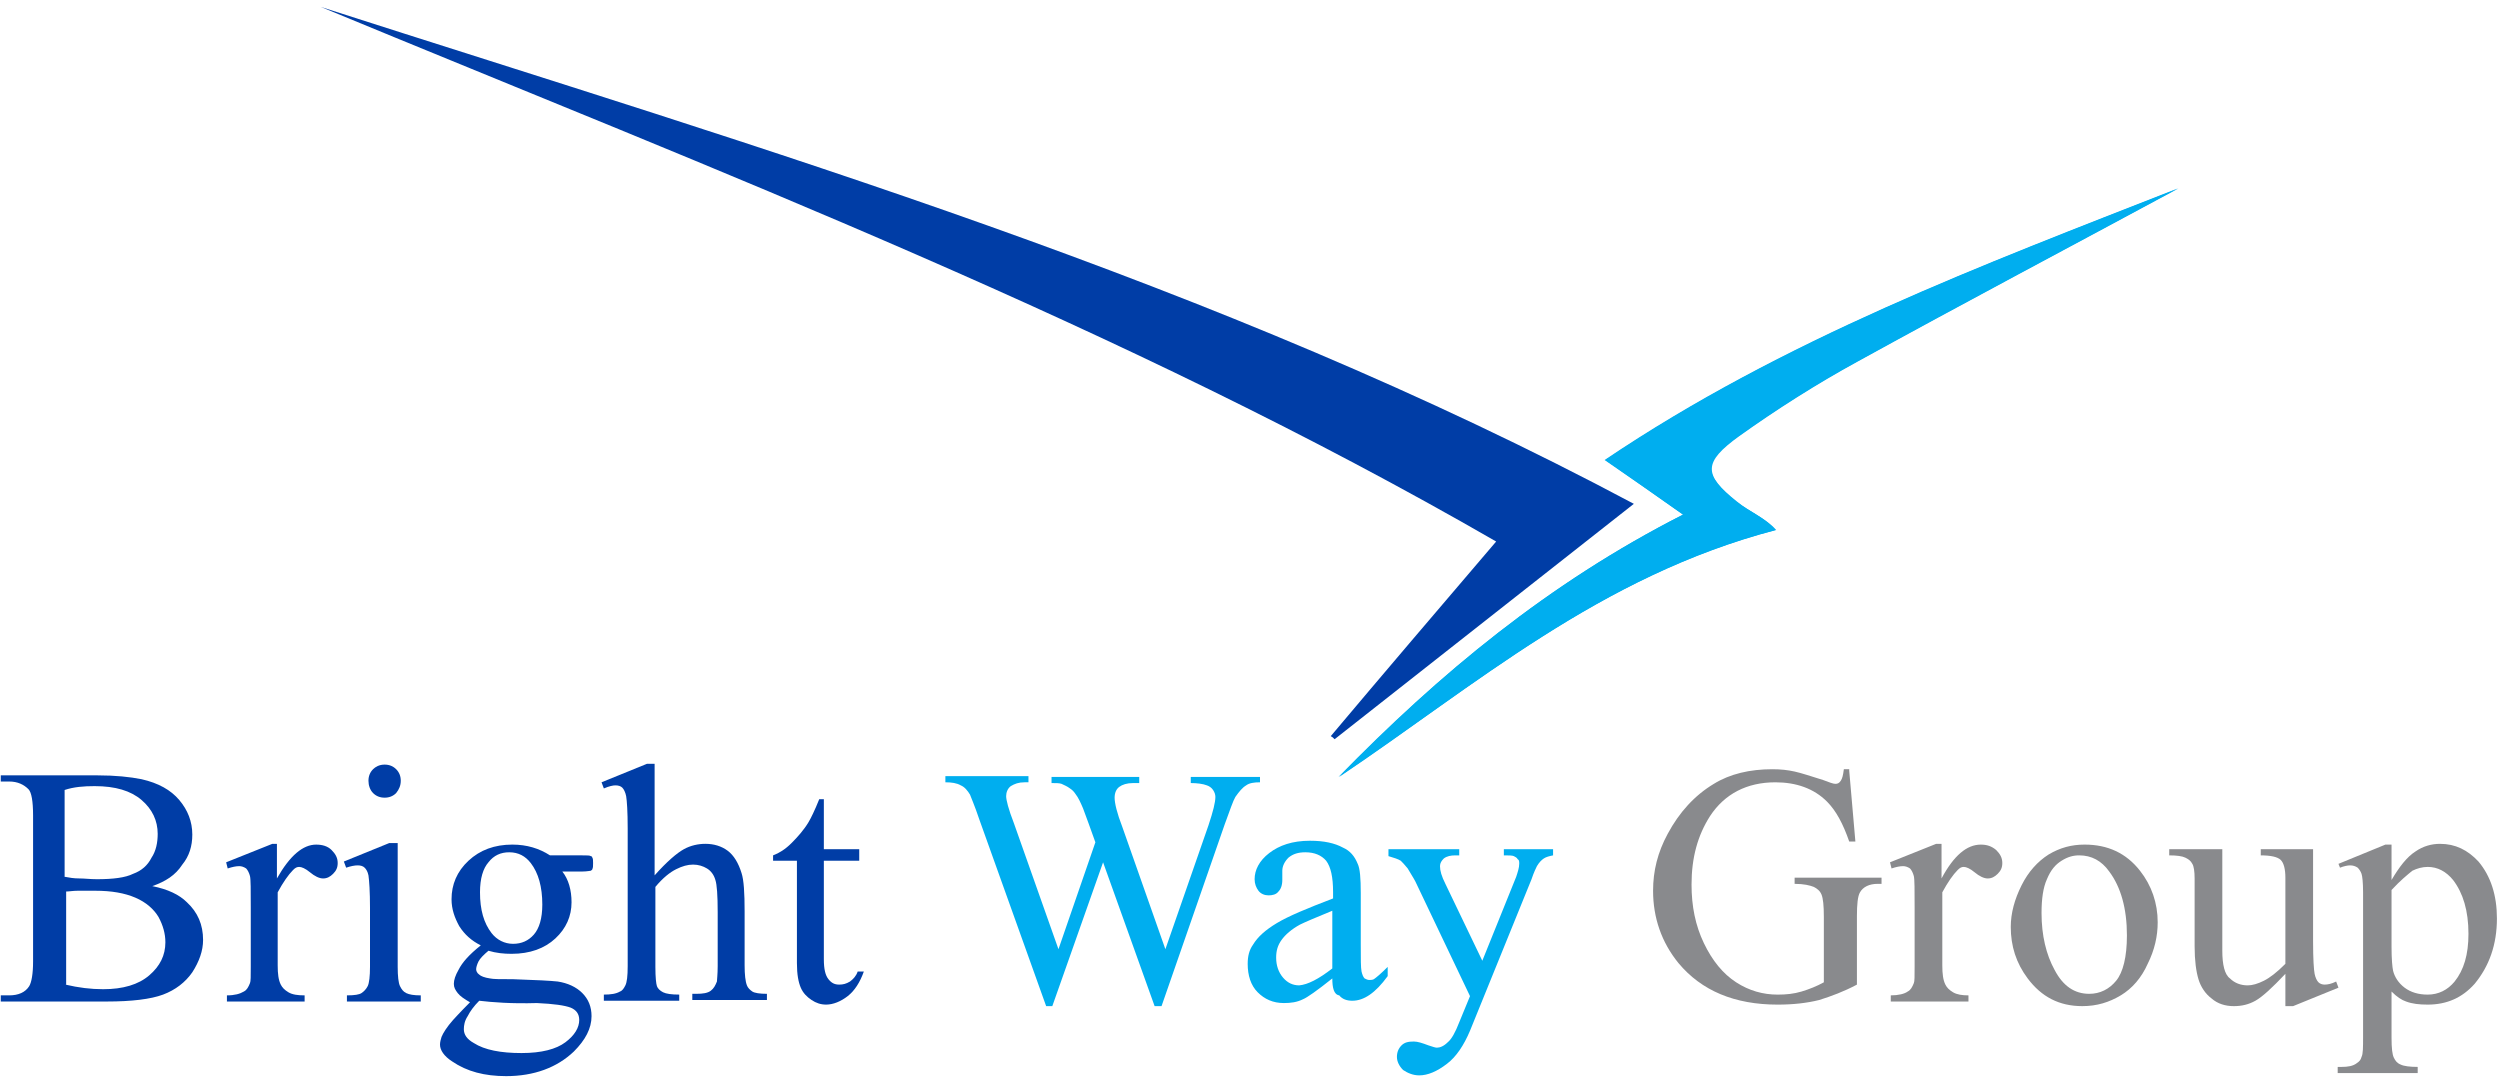
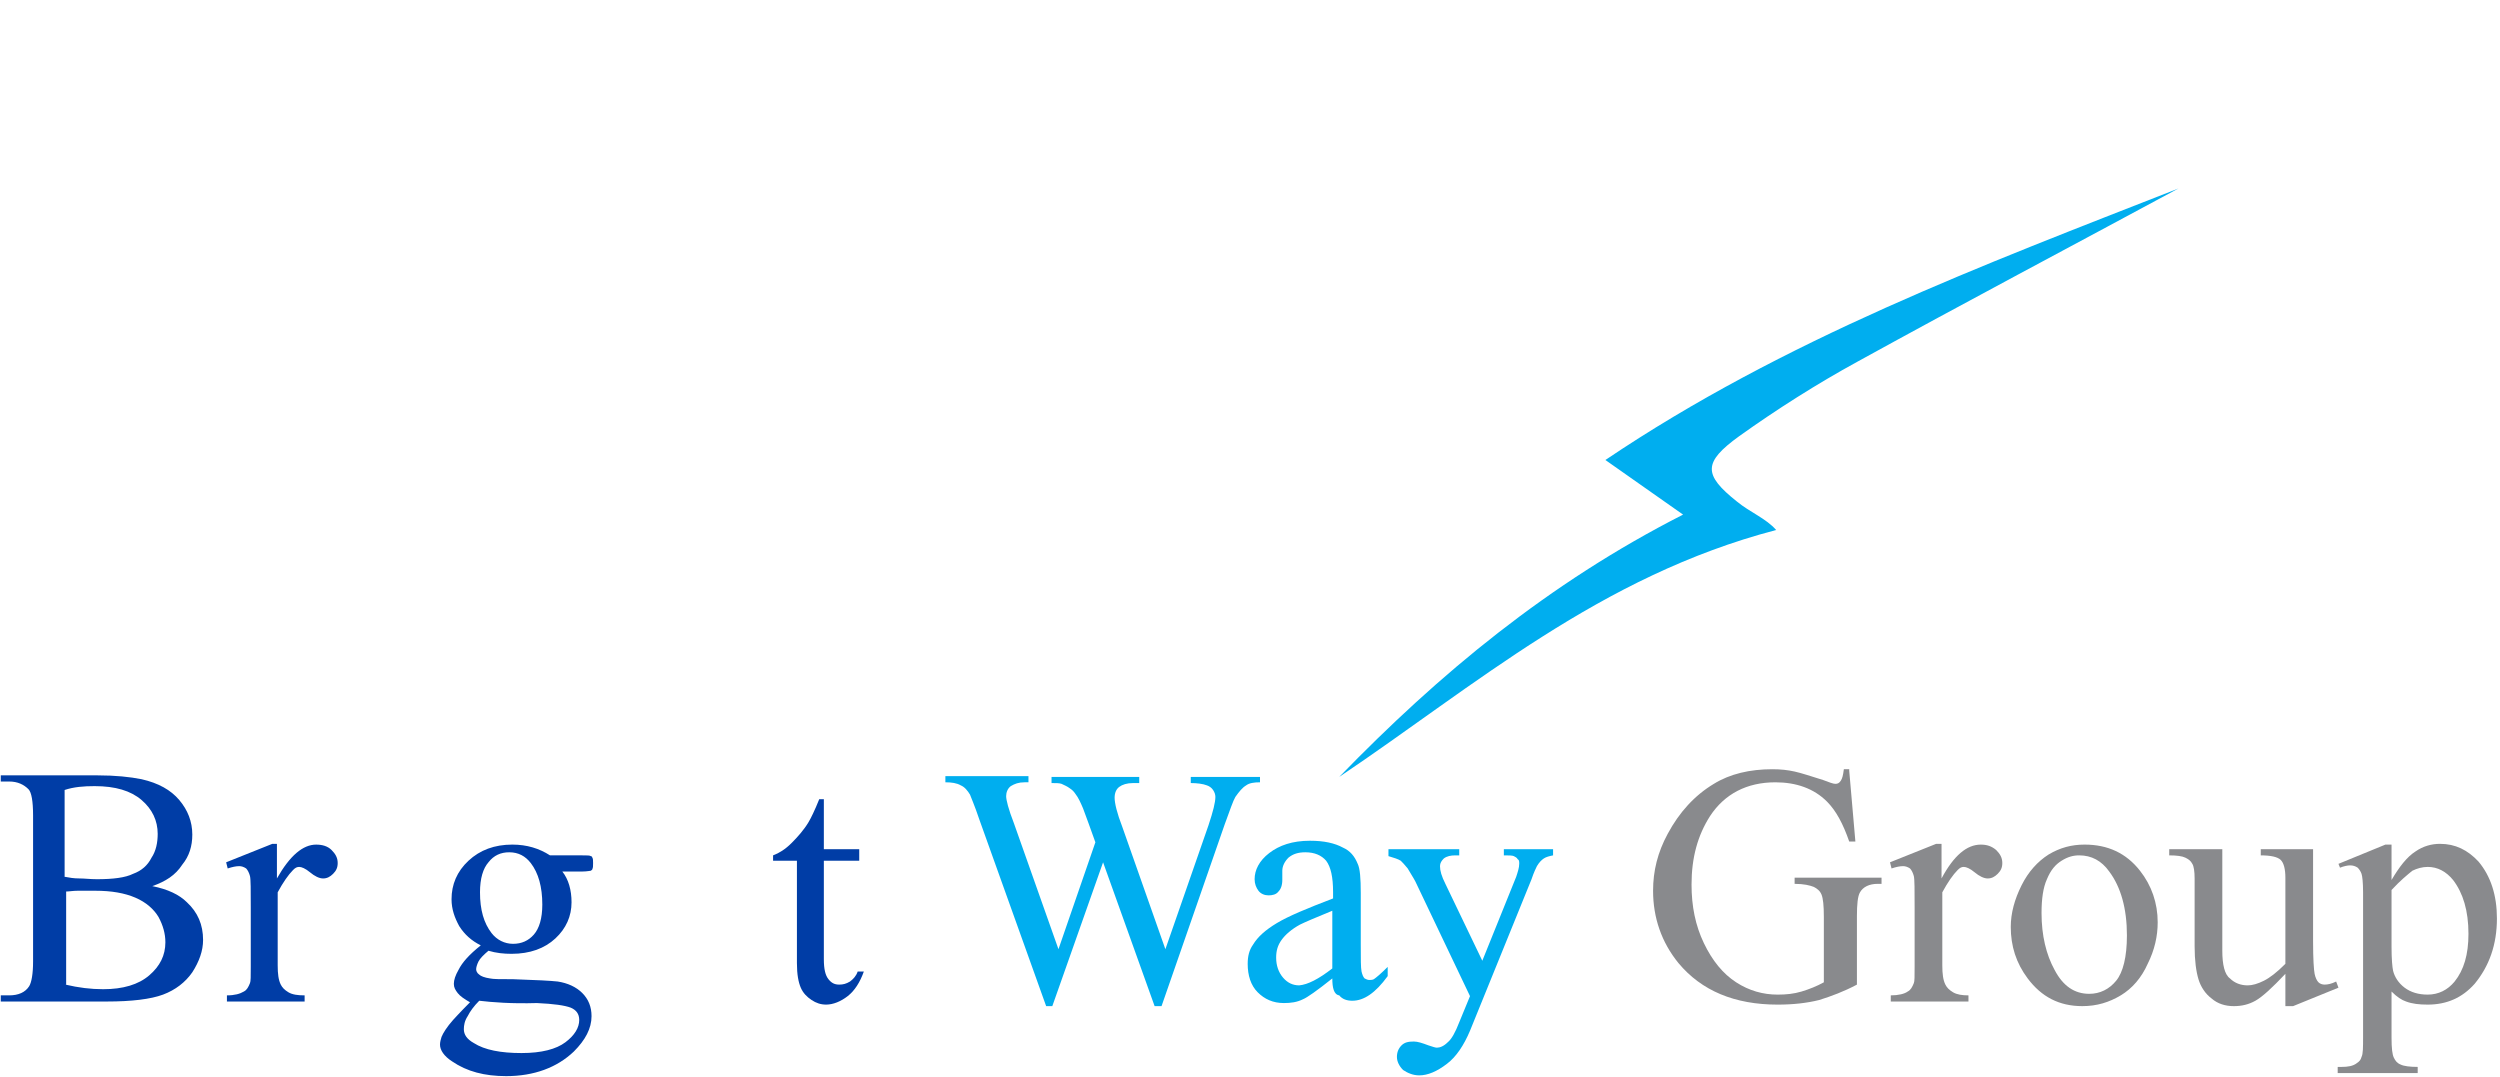
<svg xmlns="http://www.w3.org/2000/svg" width="325" height="140" viewBox="0 0 325 140" fill="none">
  <path fill-rule="evenodd" clip-rule="evenodd" d="M218.8 66.9C201.3 75.8 187.1 87.6 174.1 101C191.8 89.1 208 74.9 230.9 68.9C229.6 67.4 227.5 66.6 225.8 65.2C221.4 61.7 221.4 60.1 226.1 56.7C231 53.2 236.2 49.9 241.5 47C255.3 39.4 269.3 32 283.2 24.5C257.7 34.5 232 44.1 208.7 59.8C212.4 62.4 215.4 64.5 218.8 66.9Z" fill="#00AEEF" />
-   <path fill-rule="evenodd" clip-rule="evenodd" d="M218.8 66.9C215.4 64.5 212.4 62.4 208.6 59.8C231.9 44.1 257.6 34.5 283.1 24.5C269.2 32 255.2 39.4 241.4 47C236.1 49.9 230.9 53.2 226 56.7C221.3 60 221.3 61.6 225.7 65.2C227.4 66.5 229.5 67.3 230.8 68.9C207.9 74.9 191.7 89.2 174 101C187.1 87.6 201.3 75.8 218.8 66.9Z" fill="#00AEEF" />
  <path d="M19.8 115.197C21.8 115.597 23.3 116.297 24.3 117.297C25.7 118.597 26.4 120.197 26.4 122.197C26.4 123.597 25.9 124.997 25 126.397C24.1 127.697 22.8 128.697 21.2 129.297C19.6 129.897 17.1 130.197 13.9 130.197H0.1V129.397H1.2C2.4 129.397 3.3 128.997 3.8 128.197C4.1 127.697 4.3 126.597 4.3 124.997V105.997C4.3 104.197 4.1 102.997 3.7 102.597C3.1 101.997 2.3 101.597 1.2 101.597H0.1V100.797H12.7C15 100.797 16.9 100.997 18.4 101.297C20.6 101.797 22.2 102.697 23.3 103.997C24.4 105.297 25 106.797 25 108.497C25 109.997 24.6 111.297 23.7 112.397C22.8 113.797 21.5 114.597 19.8 115.197ZM8.5 113.997C9 114.097 9.6 114.197 10.3 114.197C11 114.197 11.7 114.297 12.6 114.297C14.7 114.297 16.3 114.097 17.3 113.597C18.4 113.197 19.2 112.497 19.7 111.497C20.3 110.597 20.5 109.497 20.5 108.397C20.5 106.697 19.8 105.197 18.4 103.997C17 102.797 15 102.197 12.3 102.197C10.9 102.197 9.6 102.297 8.4 102.697V113.997H8.5ZM8.5 127.997C10.2 128.397 11.8 128.597 13.4 128.597C16 128.597 18 127.997 19.4 126.797C20.8 125.597 21.5 124.197 21.5 122.497C21.5 121.397 21.2 120.297 20.6 119.197C20 118.197 19 117.297 17.6 116.697C16.2 116.097 14.5 115.797 12.4 115.797C11.5 115.797 10.7 115.797 10.1 115.797C9.5 115.797 9 115.897 8.6 115.897V127.997H8.5Z" fill="#003DA6" />
  <path d="M36 109.799V114.199C37.7 111.199 39.4 109.799 41.1 109.799C41.9 109.799 42.6 109.999 43.1 110.499C43.6 110.999 43.9 111.499 43.9 112.199C43.9 112.799 43.7 113.199 43.3 113.599C42.9 113.999 42.5 114.199 42 114.199C41.5 114.199 40.9 113.899 40.3 113.399C39.7 112.899 39.2 112.699 38.9 112.699C38.6 112.699 38.4 112.799 38.1 113.099C37.5 113.699 36.8 114.699 36.1 115.999V125.499C36.1 126.599 36.2 127.399 36.5 127.999C36.7 128.399 37 128.699 37.5 128.999C38 129.299 38.7 129.399 39.6 129.399V130.199H29.5V129.399C30.5 129.399 31.2 129.199 31.7 128.899C32.1 128.699 32.3 128.299 32.5 127.799C32.6 127.599 32.6 126.899 32.6 125.699V117.999C32.6 115.699 32.6 114.299 32.5 113.899C32.4 113.499 32.2 113.099 32 112.899C31.7 112.699 31.4 112.599 31.1 112.599C30.7 112.599 30.2 112.699 29.6 112.899L29.4 112.099L35.4 109.699H36V109.799Z" fill="#003DA6" />
-   <path d="M51.7 109.798V125.698C51.7 126.898 51.8 127.798 52 128.198C52.2 128.598 52.4 128.898 52.8 129.098C53.2 129.298 53.8 129.398 54.7 129.398V130.198H45.1V129.398C46.1 129.398 46.7 129.298 47 129.098C47.3 128.898 47.6 128.598 47.8 128.198C48 127.798 48.1 126.898 48.1 125.698V117.998C48.1 115.898 48 114.498 47.9 113.798C47.8 113.298 47.6 112.998 47.4 112.798C47.2 112.598 46.9 112.498 46.5 112.498C46.1 112.498 45.6 112.598 45 112.798L44.7 111.998L50.6 109.598H51.7V109.798ZM50 99.398C50.6 99.398 51.1 99.598 51.5 99.998C51.9 100.398 52.1 100.898 52.1 101.498C52.1 102.098 51.9 102.598 51.5 103.098C51.1 103.498 50.6 103.698 50 103.698C49.4 103.698 48.9 103.498 48.5 103.098C48.1 102.698 47.9 102.098 47.9 101.498C47.9 100.898 48.1 100.398 48.5 99.998C48.8 99.698 49.3 99.398 50 99.398Z" fill="#003DA6" />
  <path d="M62.5 122.897C61.3 122.297 60.4 121.497 59.7 120.397C59.1 119.297 58.7 118.197 58.7 116.897C58.7 114.997 59.4 113.297 60.9 111.897C62.4 110.497 64.3 109.797 66.6 109.797C68.5 109.797 70.1 110.297 71.5 111.197H75.7C76.3 111.197 76.7 111.197 76.8 111.297C76.9 111.297 77 111.397 77 111.497C77.1 111.597 77.1 111.897 77.1 112.197C77.1 112.597 77.1 112.797 77 112.997C77 113.097 76.9 113.097 76.8 113.197C76.7 113.197 76.3 113.297 75.7 113.297H73.1C73.9 114.297 74.3 115.697 74.3 117.297C74.3 119.097 73.6 120.697 72.2 121.997C70.8 123.297 68.9 123.997 66.5 123.997C65.5 123.997 64.5 123.897 63.5 123.597C62.9 124.097 62.4 124.597 62.2 124.997C62 125.397 61.9 125.797 61.9 125.997C61.9 126.197 62 126.497 62.3 126.697C62.5 126.897 63 127.097 63.7 127.197C64.1 127.297 65.1 127.297 66.7 127.297C69.7 127.397 71.6 127.497 72.5 127.597C73.8 127.797 74.9 128.297 75.7 129.097C76.5 129.897 76.9 130.897 76.9 132.097C76.9 133.697 76.1 135.197 74.6 136.697C72.4 138.797 69.4 139.897 65.8 139.897C63 139.897 60.7 139.297 58.8 137.997C57.7 137.297 57.2 136.497 57.2 135.797C57.2 135.497 57.3 135.097 57.4 134.797C57.6 134.297 58.1 133.497 58.9 132.597C59 132.497 59.7 131.697 61.1 130.297C60.4 129.897 59.8 129.497 59.5 129.097C59.2 128.697 59 128.397 59 127.897C59 127.397 59.2 126.797 59.6 126.097C60.1 125.097 61 124.097 62.5 122.897ZM62.3 130.097C61.6 130.797 61.1 131.497 60.8 132.097C60.4 132.697 60.3 133.297 60.3 133.797C60.3 134.497 60.7 135.097 61.6 135.597C63 136.497 65.1 136.897 67.8 136.897C70.4 136.897 72.3 136.397 73.5 135.497C74.7 134.597 75.3 133.597 75.3 132.597C75.3 131.797 74.9 131.297 74.2 130.997C73.4 130.697 72 130.497 69.8 130.397C66.5 130.497 64 130.297 62.3 130.097ZM66.2 110.797C65.1 110.797 64.2 111.197 63.5 112.097C62.8 112.897 62.4 114.197 62.4 115.997C62.4 118.297 62.9 119.997 63.9 121.297C64.6 122.197 65.6 122.697 66.7 122.697C67.8 122.697 68.7 122.297 69.4 121.497C70.1 120.697 70.5 119.397 70.5 117.597C70.5 115.297 70 113.497 69 112.197C68.3 111.297 67.4 110.797 66.2 110.797Z" fill="#003DA6" />
-   <path d="M85.1 99.397V113.797C86.7 111.997 88 110.897 88.9 110.397C89.8 109.897 90.8 109.697 91.7 109.697C92.8 109.697 93.8 109.997 94.6 110.597C95.4 111.197 96 112.197 96.4 113.497C96.7 114.397 96.8 116.097 96.8 118.497V125.497C96.8 126.697 96.9 127.597 97.1 128.097C97.2 128.397 97.5 128.697 97.8 128.897C98.1 129.097 98.8 129.197 99.7 129.197V129.997H90V129.197H90.5C91.4 129.197 92 129.097 92.4 128.797C92.8 128.497 93 128.097 93.2 127.597C93.2 127.397 93.3 126.697 93.3 125.597V118.597C93.3 116.397 93.2 114.997 93 114.397C92.8 113.697 92.4 113.197 91.9 112.897C91.4 112.597 90.8 112.397 90.1 112.397C89.4 112.397 88.7 112.597 87.9 112.997C87.1 113.397 86.2 114.097 85.2 115.297V125.697C85.2 127.097 85.3 127.897 85.4 128.197C85.5 128.497 85.8 128.797 86.2 128.997C86.6 129.197 87.3 129.297 88.3 129.297V130.097H78.5V129.297C79.4 129.297 80.1 129.197 80.6 128.897C80.9 128.797 81.1 128.497 81.3 128.097C81.5 127.697 81.6 126.897 81.6 125.597V107.697C81.6 105.497 81.5 104.097 81.4 103.497C81.3 102.997 81.1 102.597 80.9 102.397C80.7 102.197 80.4 102.097 80 102.097C79.7 102.097 79.2 102.197 78.5 102.497L78.2 101.697L84.1 99.297H85.1V99.397Z" fill="#003DA6" />
  <path d="M107.1 103.898V110.398H111.7V111.898H107.1V124.698C107.1 125.998 107.3 126.798 107.7 127.298C108.1 127.798 108.5 127.998 109.1 127.998C109.6 127.998 110 127.898 110.5 127.598C110.9 127.298 111.3 126.898 111.5 126.298H112.3C111.8 127.698 111.1 128.798 110.2 129.498C109.3 130.198 108.3 130.598 107.4 130.598C106.7 130.598 106.1 130.398 105.5 129.998C104.9 129.598 104.4 129.098 104.1 128.398C103.8 127.698 103.6 126.698 103.6 125.198V111.898H100.5V111.198C101.3 110.898 102.1 110.398 102.9 109.598C103.7 108.798 104.5 107.898 105.1 106.898C105.4 106.398 105.9 105.398 106.5 103.898H107.1Z" fill="#003DA6" />
  <path d="M163.8 100.898V101.698C163 101.698 162.4 101.798 162 102.098C161.5 102.398 161.1 102.898 160.6 103.598C160.3 104.098 159.9 105.298 159.2 107.198L151 130.798H150.1L143.4 112.098L136.8 130.798H136L127.3 106.498C126.7 104.698 126.2 103.598 126.1 103.298C125.8 102.798 125.4 102.298 124.9 102.098C124.4 101.798 123.7 101.698 122.9 101.698V100.898H133.7V101.698H133.2C132.4 101.698 131.9 101.898 131.4 102.198C131 102.498 130.8 102.998 130.8 103.498C130.8 103.998 131.1 105.198 131.8 106.998L137.6 123.398L142.4 109.498L141.5 106.998L140.8 105.098C140.5 104.398 140.2 103.698 139.8 103.198C139.6 102.898 139.4 102.698 139.1 102.498C138.7 102.198 138.4 102.098 138 101.898C137.7 101.798 137.3 101.798 136.7 101.798V100.998H148.1V101.798H147.3C146.5 101.798 145.9 101.998 145.5 102.298C145.1 102.598 144.9 103.098 144.9 103.698C144.9 104.398 145.2 105.698 145.9 107.498L151.5 123.398L157.1 107.298C157.7 105.498 158 104.298 158 103.598C158 103.298 157.9 102.998 157.7 102.698C157.5 102.398 157.2 102.198 156.9 102.098C156.4 101.898 155.6 101.798 154.8 101.798V100.998H163.8V100.898Z" fill="#00AEEF" />
  <path d="M173.2 127.197C171.2 128.797 169.9 129.697 169.4 129.897C168.6 130.297 167.8 130.397 166.9 130.397C165.5 130.397 164.4 129.897 163.5 128.997C162.6 128.097 162.2 126.797 162.2 125.297C162.2 124.297 162.4 123.497 162.9 122.797C163.5 121.797 164.5 120.897 166 119.997C167.5 119.097 169.9 118.097 173.3 116.797V115.997C173.3 113.997 173 112.697 172.4 111.897C171.8 111.197 170.9 110.797 169.7 110.797C168.8 110.797 168.1 110.997 167.5 111.497C167 111.997 166.7 112.597 166.7 113.197V114.397C166.7 115.097 166.5 115.597 166.2 115.897C165.9 116.297 165.4 116.397 164.9 116.397C164.4 116.397 163.9 116.197 163.6 115.797C163.3 115.397 163.1 114.897 163.1 114.297C163.1 113.097 163.7 111.897 165 110.897C166.3 109.897 168 109.297 170.3 109.297C172.1 109.297 173.5 109.597 174.6 110.197C175.5 110.597 176.1 111.297 176.5 112.297C176.8 112.897 176.9 114.197 176.9 116.097V122.797C176.9 124.697 176.9 125.797 177 126.297C177.1 126.697 177.2 126.997 177.4 127.197C177.6 127.297 177.8 127.397 178 127.397C178.2 127.397 178.4 127.397 178.6 127.297C178.9 127.097 179.5 126.597 180.4 125.697V126.897C178.8 129.097 177.3 130.097 175.8 130.097C175.1 130.097 174.5 129.897 174.1 129.397C173.4 129.297 173.2 128.397 173.2 127.197ZM173.2 125.897V118.397C171 119.297 169.6 119.897 169 120.197C167.9 120.797 167.1 121.497 166.6 122.197C166.1 122.897 165.9 123.597 165.9 124.497C165.9 125.497 166.2 126.397 166.8 127.097C167.4 127.797 168.1 128.097 168.9 128.097C170 127.997 171.4 127.297 173.2 125.897Z" fill="#00AEEF" />
  <path d="M180.5 110.398H189.7V111.198H189.2C188.6 111.198 188.1 111.298 187.7 111.598C187.4 111.898 187.2 112.198 187.2 112.598C187.2 113.198 187.4 113.898 187.9 114.898L192.7 124.898L197.1 113.998C197.3 113.398 197.5 112.798 197.5 112.298C197.5 111.998 197.5 111.798 197.3 111.698C197.2 111.498 197 111.398 196.8 111.298C196.6 111.198 196.1 111.198 195.5 111.198V110.398H201.9V111.198C201.4 111.298 201 111.398 200.7 111.598C200.4 111.798 200.1 112.098 199.8 112.598C199.7 112.798 199.4 113.398 199.1 114.298L191.1 133.998C190.3 135.898 189.3 137.398 188.1 138.298C186.8 139.298 185.6 139.798 184.5 139.798C183.7 139.798 183 139.498 182.4 139.098C181.9 138.598 181.6 137.998 181.6 137.398C181.6 136.798 181.8 136.298 182.2 135.898C182.6 135.498 183.1 135.398 183.8 135.398C184.3 135.398 184.9 135.598 185.7 135.898C186.3 136.098 186.6 136.198 186.8 136.198C187.2 136.198 187.7 135.998 188.2 135.498C188.7 135.098 189.2 134.198 189.7 132.898L191.1 129.498L184 114.598C183.8 114.198 183.4 113.598 183 112.898C182.6 112.398 182.3 112.098 182.1 111.898C181.8 111.698 181.2 111.498 180.5 111.298V110.398V110.398Z" fill="#00AEEF" />
  <path d="M240.4 100.2L241.2 109.4H240.4C239.6 107.1 238.7 105.4 237.5 104.2C235.8 102.5 233.5 101.7 230.8 101.7C227.1 101.7 224.2 103.2 222.3 106.1C220.7 108.6 219.9 111.5 219.9 115C219.9 117.8 220.4 120.3 221.5 122.6C222.6 124.9 224 126.6 225.7 127.7C227.4 128.8 229.2 129.3 231.1 129.3C232.2 129.3 233.2 129.2 234.2 128.9C235.2 128.6 236.2 128.2 237.1 127.7V119.2C237.1 117.7 237 116.8 236.8 116.3C236.6 115.8 236.2 115.5 235.8 115.3C235.3 115.1 234.5 114.9 233.3 114.9V114.1H244.6V114.9H244.1C243 114.9 242.2 115.3 241.8 116C241.5 116.5 241.4 117.6 241.4 119.1V128C239.7 128.9 238.1 129.5 236.5 130C234.9 130.4 233.1 130.6 231.1 130.6C225.5 130.6 221.2 128.8 218.2 125.2C216 122.5 214.9 119.3 214.9 115.8C214.9 113.2 215.5 110.8 216.8 108.4C218.3 105.6 220.3 103.4 222.8 101.9C224.9 100.6 227.5 100 230.4 100C231.5 100 232.4 100.1 233.3 100.3C234.2 100.5 235.4 100.9 237 101.4C237.8 101.7 238.3 101.9 238.6 101.9C238.9 101.9 239.1 101.8 239.3 101.5C239.5 101.2 239.6 100.8 239.7 100H240.4V100.2Z" fill="#898A8D" />
  <path d="M252.4 109.799V114.199C254 111.199 255.7 109.799 257.5 109.799C258.3 109.799 258.9 109.999 259.5 110.499C260 110.999 260.3 111.499 260.3 112.199C260.3 112.799 260.1 113.199 259.7 113.599C259.3 113.999 258.9 114.199 258.4 114.199C257.9 114.199 257.3 113.899 256.7 113.399C256.1 112.899 255.6 112.699 255.3 112.699C255 112.699 254.8 112.799 254.5 113.099C253.9 113.699 253.2 114.699 252.5 115.999V125.499C252.5 126.599 252.6 127.399 252.9 127.999C253.1 128.399 253.4 128.699 253.9 128.999C254.4 129.299 255.1 129.399 255.9 129.399V130.199H245.8V129.399C246.8 129.399 247.6 129.199 248 128.899C248.4 128.699 248.6 128.299 248.8 127.799C248.9 127.599 248.9 126.899 248.9 125.699V117.999C248.9 115.699 248.9 114.299 248.8 113.899C248.7 113.499 248.5 113.099 248.3 112.899C248 112.699 247.7 112.599 247.4 112.599C247 112.599 246.5 112.699 245.9 112.899L245.7 112.099L251.7 109.699H252.4V109.799Z" fill="#898A8D" />
  <path d="M271 109.797C274 109.797 276.4 110.897 278.2 113.197C279.7 115.097 280.5 117.397 280.5 119.897C280.5 121.697 280.1 123.497 279.2 125.297C278.4 127.097 277.2 128.497 275.7 129.397C274.2 130.297 272.6 130.797 270.7 130.797C267.7 130.797 265.4 129.597 263.6 127.197C262.1 125.197 261.4 122.997 261.4 120.497C261.4 118.697 261.9 116.897 262.8 115.097C263.7 113.297 264.9 111.997 266.3 111.097C267.8 110.197 269.3 109.797 271 109.797ZM270.3 111.197C269.5 111.197 268.8 111.397 268 111.897C267.2 112.397 266.6 113.097 266.1 114.297C265.6 115.397 265.4 116.897 265.4 118.697C265.4 121.597 266 124.097 267.1 126.097C268.2 128.197 269.7 129.197 271.6 129.197C273 129.197 274.2 128.597 275.1 127.497C276 126.397 276.5 124.397 276.5 121.597C276.5 118.097 275.7 115.297 274.2 113.297C273.2 111.897 271.9 111.197 270.3 111.197Z" fill="#898A8D" />
  <path d="M300.7 110.398V122.398C300.7 124.698 300.8 126.098 300.9 126.598C301 127.098 301.2 127.498 301.4 127.698C301.6 127.898 301.9 127.998 302.2 127.998C302.6 127.998 303.1 127.898 303.7 127.598L304 128.398L298.1 130.798H297.1V126.598C295.4 128.398 294.1 129.598 293.2 130.098C292.3 130.598 291.4 130.798 290.4 130.798C289.3 130.798 288.3 130.498 287.5 129.798C286.7 129.198 286.1 128.298 285.8 127.298C285.5 126.298 285.3 124.898 285.3 122.998V114.198C285.3 113.298 285.2 112.598 285 112.298C284.8 111.898 284.5 111.698 284.1 111.498C283.7 111.298 283 111.198 282 111.198V110.398H288.9V123.598C288.9 125.398 289.2 126.698 289.9 127.198C290.5 127.798 291.3 128.098 292.2 128.098C292.8 128.098 293.5 127.898 294.3 127.498C295.1 127.098 296 126.398 297.1 125.298V114.098C297.1 112.998 296.9 112.198 296.5 111.798C296.1 111.398 295.2 111.198 293.9 111.198V110.398H300.7V110.398Z" fill="#898A8D" />
  <path d="M304 112.299L310.1 109.799H310.9V114.399C311.9 112.699 312.9 111.399 314 110.699C315 109.999 316.1 109.699 317.2 109.699C319.2 109.699 320.8 110.499 322.2 111.999C323.8 113.899 324.6 116.399 324.6 119.399C324.6 122.799 323.6 125.599 321.7 127.899C320.1 129.699 318.1 130.599 315.6 130.599C314.5 130.599 313.6 130.499 312.8 130.199C312.2 129.999 311.6 129.599 310.9 128.899V134.899C310.9 136.299 311 137.099 311.2 137.499C311.4 137.899 311.6 138.199 312.1 138.399C312.5 138.599 313.3 138.699 314.3 138.699V139.499H303.9V138.699H304.4C305.2 138.699 305.9 138.599 306.4 138.199C306.7 137.999 306.9 137.799 307 137.399C307.2 136.999 307.2 136.199 307.2 134.699V115.999C307.2 114.699 307.1 113.899 307 113.599C306.9 113.299 306.7 112.999 306.5 112.799C306.2 112.599 305.9 112.499 305.5 112.499C305.2 112.499 304.7 112.599 304.2 112.799L304 112.299ZM310.9 115.699V123.099C310.9 124.699 311 125.699 311.1 126.199C311.3 126.999 311.8 127.799 312.6 128.399C313.4 128.999 314.4 129.299 315.6 129.299C317 129.299 318.2 128.699 319.1 127.599C320.3 126.099 320.9 124.099 320.9 121.399C320.9 118.399 320.2 116.099 318.9 114.399C318 113.299 316.9 112.699 315.6 112.699C314.9 112.699 314.2 112.899 313.6 113.199C313 113.699 312.1 114.399 310.9 115.699Z" fill="#898A8D" />
-   <path fill-rule="evenodd" clip-rule="evenodd" d="M173 95.698C173.2 95.798 173.3 95.898 173.5 96.098C186.2 86.098 198.8 76.198 212.4 65.498C158.2 36.598 99.6 19.498 41.7 0.898C93.4 22.298 145.8 42.298 194.5 70.398C186.9 79.298 179.9 87.498 173 95.698Z" fill="#003DA6" />
</svg>